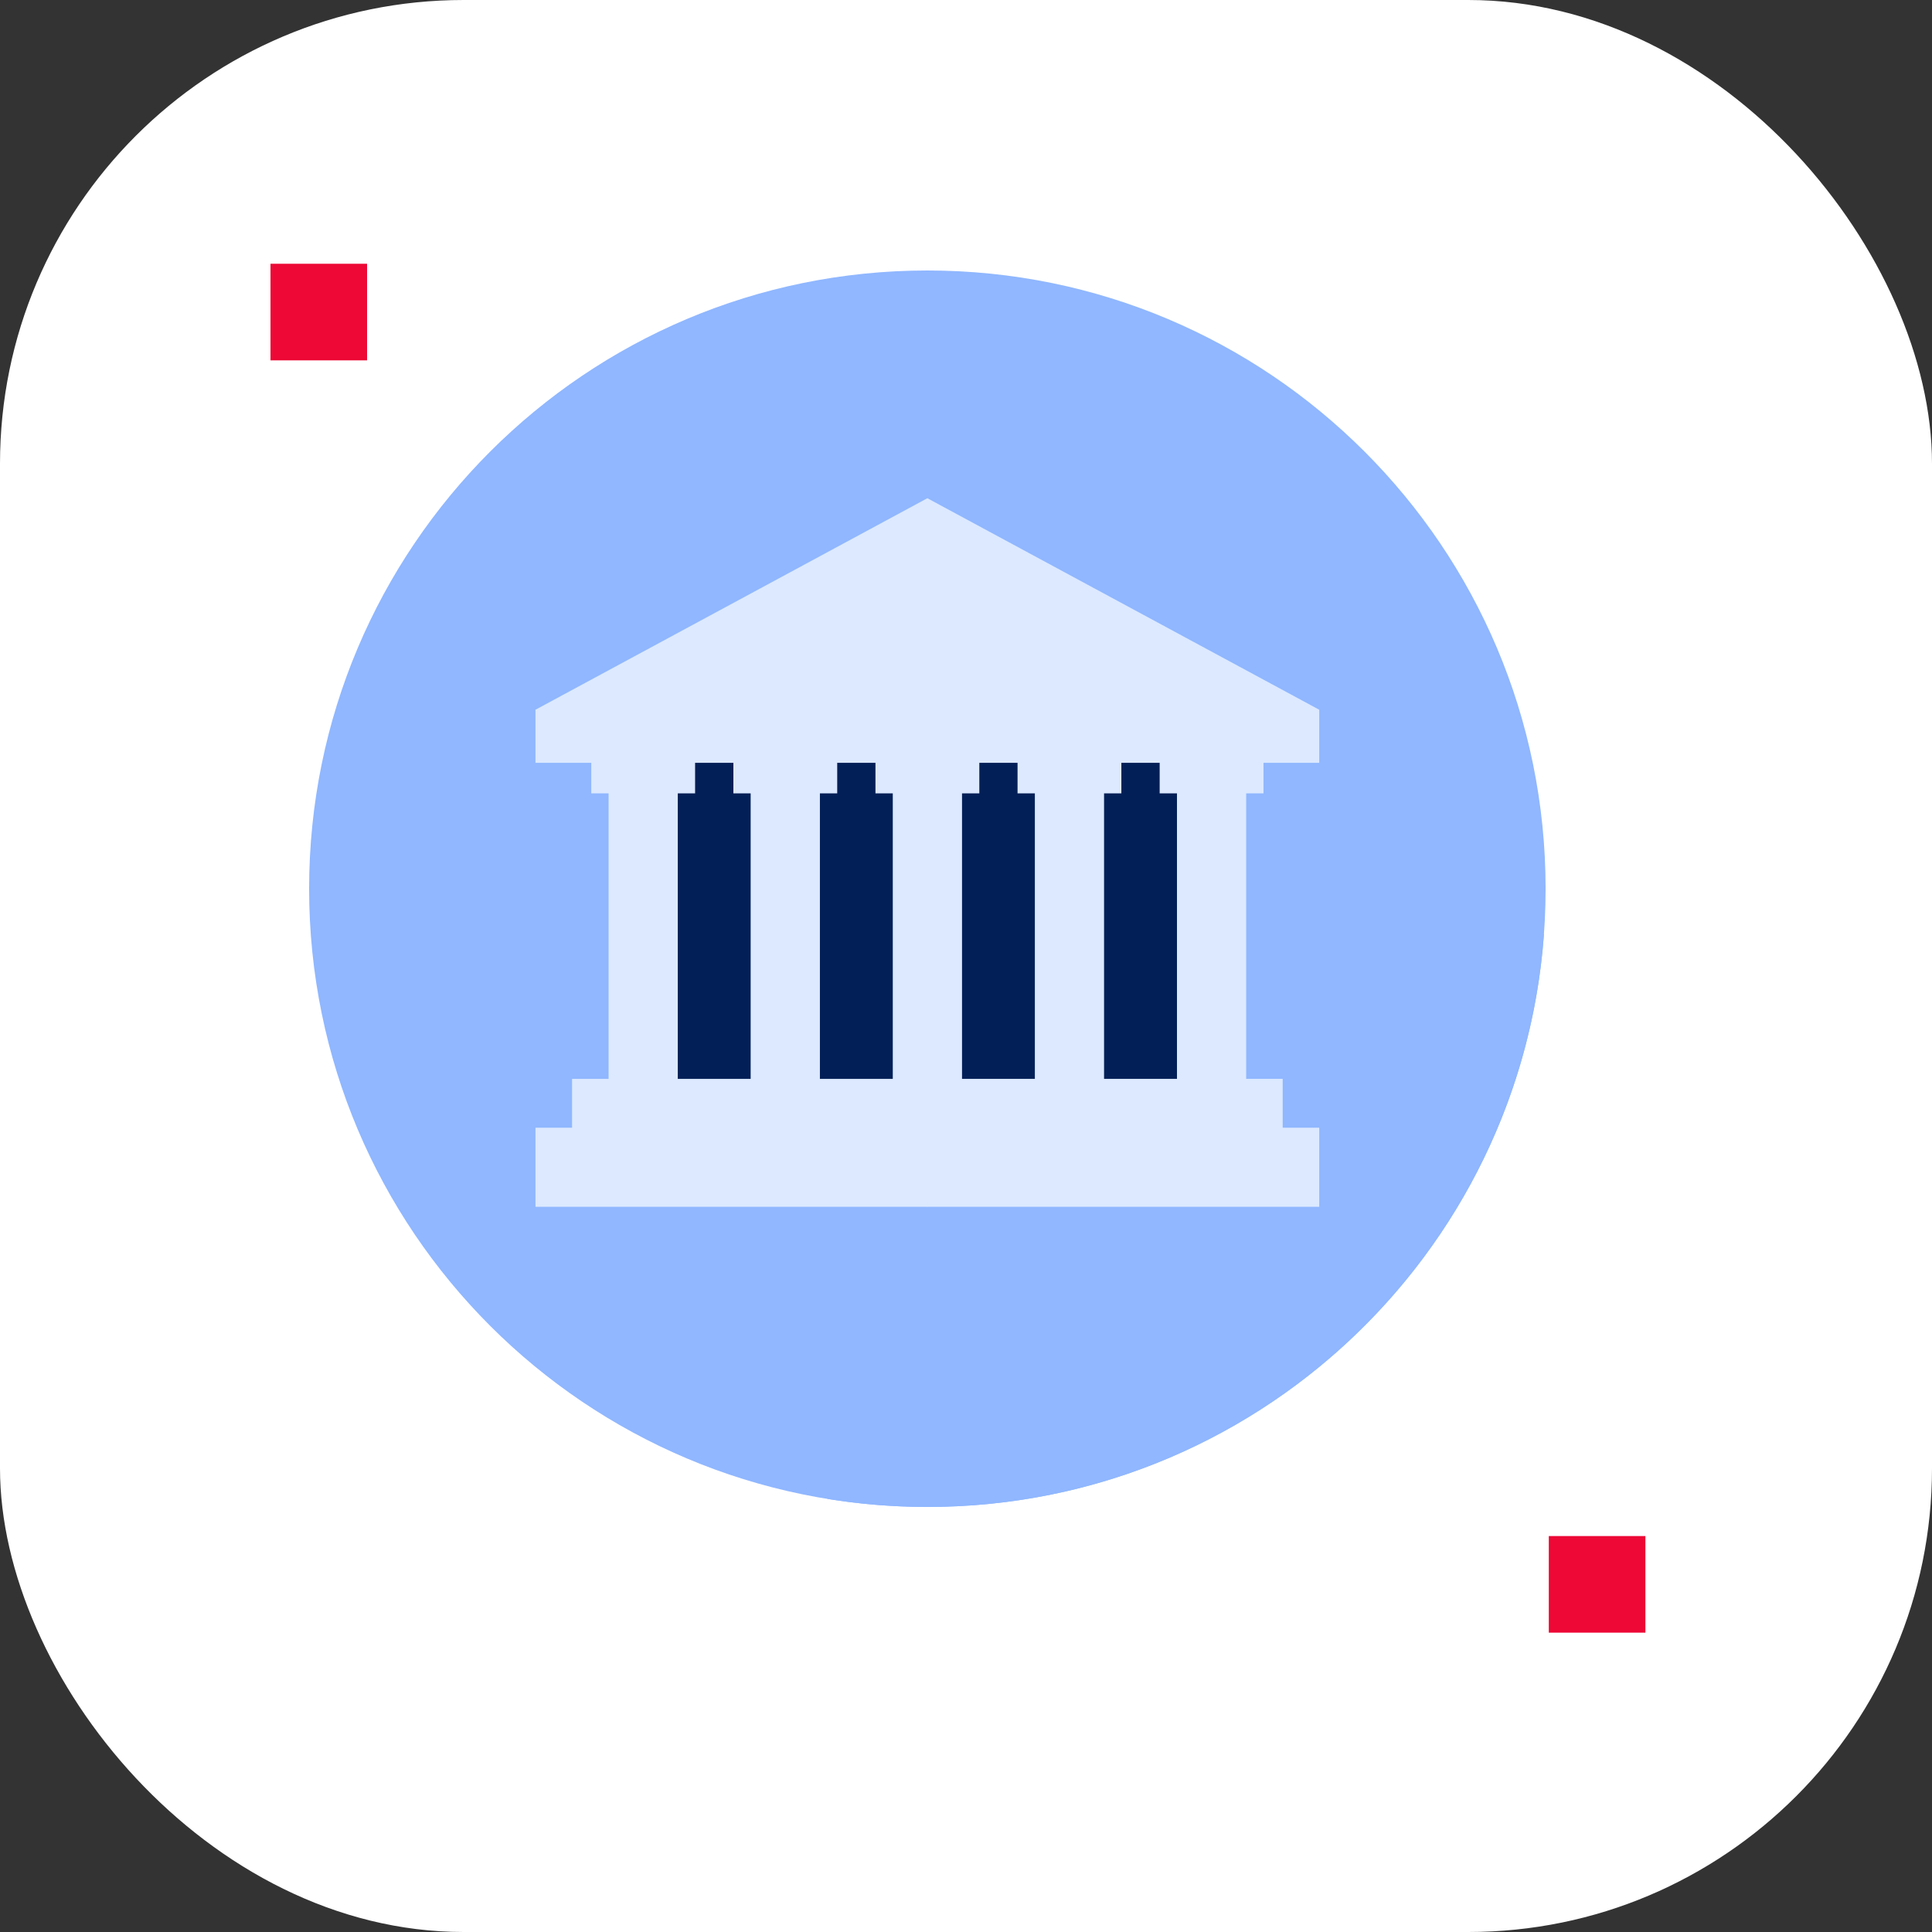
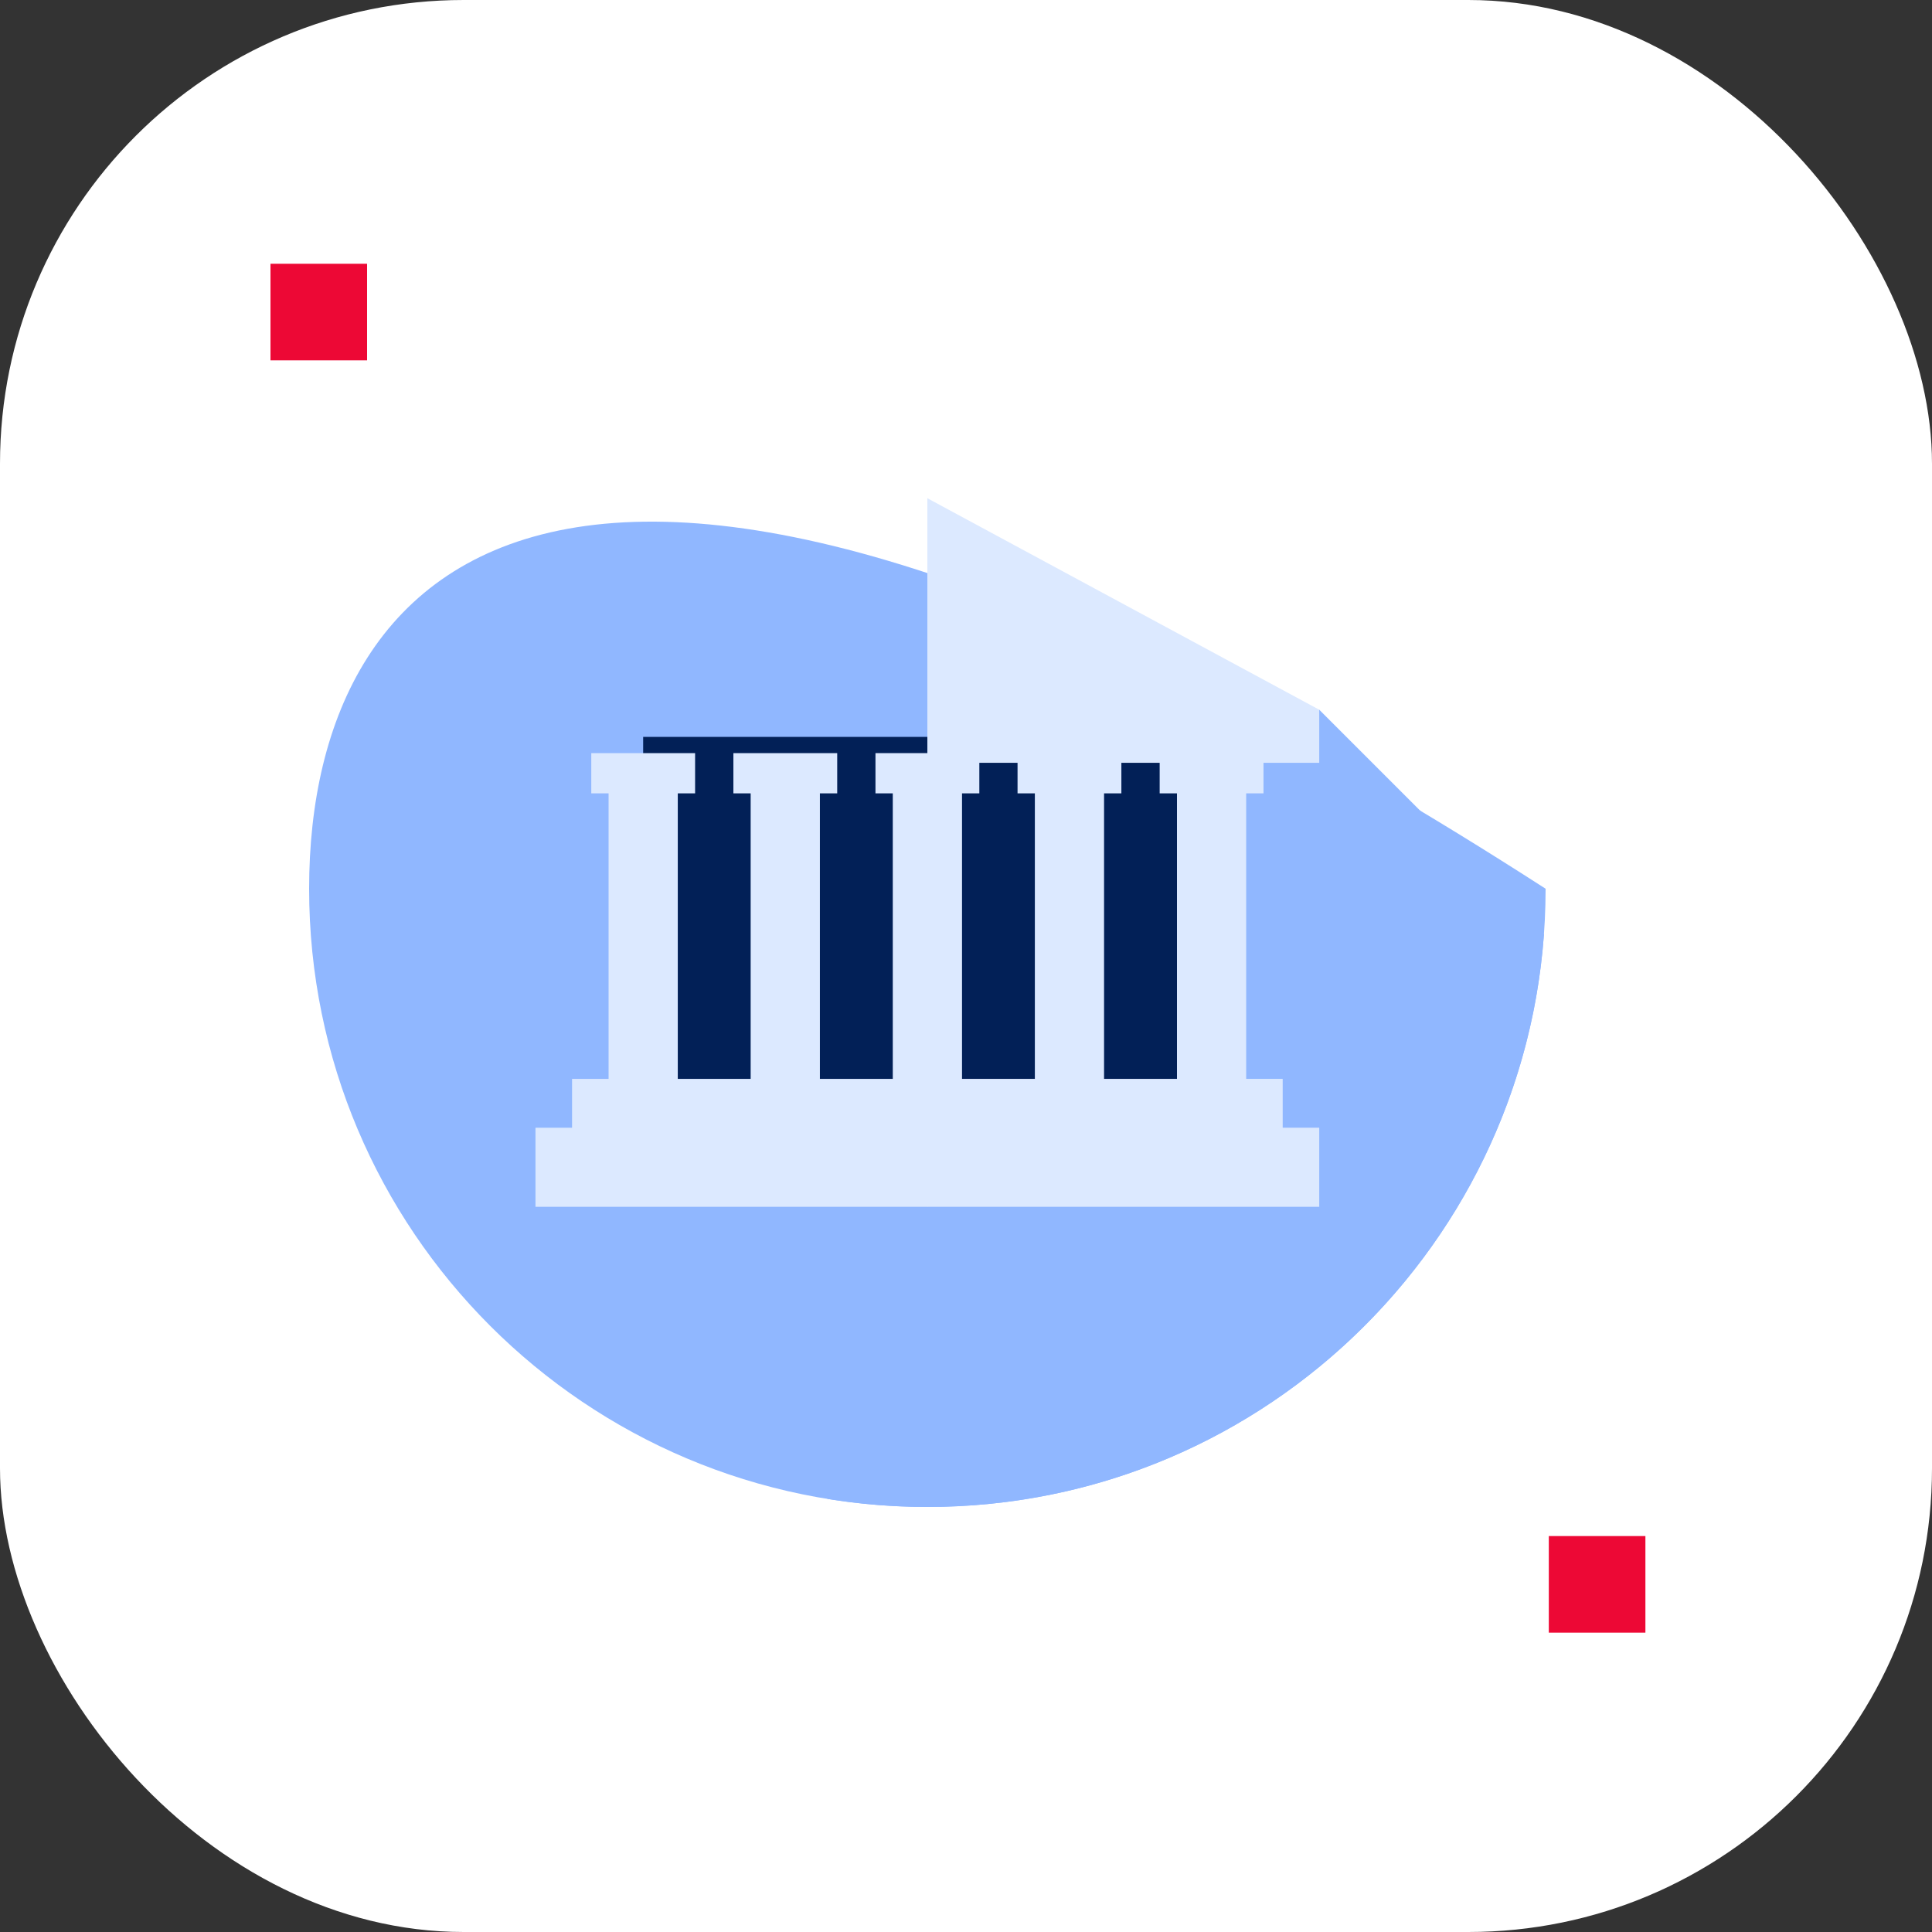
<svg xmlns="http://www.w3.org/2000/svg" width="50" height="50" viewBox="0 0 50 50" fill="none">
  <rect x="0" y="0" width="50" height="50" fill="#333333" stroke="none" />
  <rect width="50" height="50" rx="12" fill="white" />
  <rect x="7" y="6.826" width="2.5" height="2.5" fill="#ED0835" />
  <rect x="40.083" y="39.753" width="2.5" height="2.5" fill="#ED0835" />
  <g clip-path="url(#clip0_1957_12714)">
-     <path d="M24 39C32.837 39 40 31.837 40 23C40 14.163 32.837 7 24 7C15.163 7 8 14.163 8 23C8 31.837 15.163 39 24 39Z" fill="#90B7FF" />
+     <path d="M24 39C32.837 39 40 31.837 40 23C15.163 7 8 14.163 8 23C8 31.837 15.163 39 24 39Z" fill="#90B7FF" />
    <path d="M34.142 18.368L13.858 19.741L20.216 26.099L13.858 31.231L21.419 38.792C22.259 38.928 23.121 39 24 39C32.439 39 39.351 32.467 39.957 24.183L34.142 18.368Z" fill="#90B7FF" />
    <path d="M24 28.619H16.645V19.071H24L28.286 23.845L24 28.619Z" fill="#022057" />
    <path d="M24.001 19.071H31.356V28.619H24.001V19.071Z" fill="#022057" />
    <path d="M24.001 28.619H23.105V20.532H22.657V19.491H24.001L24.449 24.055L24.001 28.619Z" fill="#DCE9FF" />
    <path d="M24.897 28.619H24.001V19.491H25.345V20.532H24.897V28.619Z" fill="#DCE9FF" />
    <path d="M18.98 19.491V20.532H19.427V28.619H20.323H21.219V20.532H21.667V19.491H18.98Z" fill="#DCE9FF" />
    <path d="M15.302 19.491V20.532H15.75V28.619H16.645H17.541V20.532H17.989V19.491H15.302Z" fill="#DCE9FF" />
    <path d="M30.012 19.491V20.532H30.46V28.619H31.355H32.251V20.532H32.699V19.491H30.012Z" fill="#DCE9FF" />
    <path d="M26.334 19.491V20.532H26.782V28.619H27.678H28.573V20.532H29.021V19.491H26.334Z" fill="#DCE9FF" />
-     <path d="M24 19.741H13.858V18.368L24 12.894L26.28 17.036L24 19.741Z" fill="#DCE9FF" />
    <path d="M34.142 19.741H24V12.894L34.142 18.368V19.741Z" fill="#DCE9FF" />
    <path d="M24 27.921H14.805V29.185H13.858V31.232H24L25.344 29.576L24 27.921Z" fill="#DCE9FF" />
    <path d="M33.196 29.185V27.921H24V31.232H34.142V29.185H33.196Z" fill="#DCE9FF" />
  </g>
  <defs>
    <clipPath id="clip0_1957_12714">
      <rect width="32" height="32" fill="white" transform="translate(8 7)" />
    </clipPath>
  </defs>
</svg>